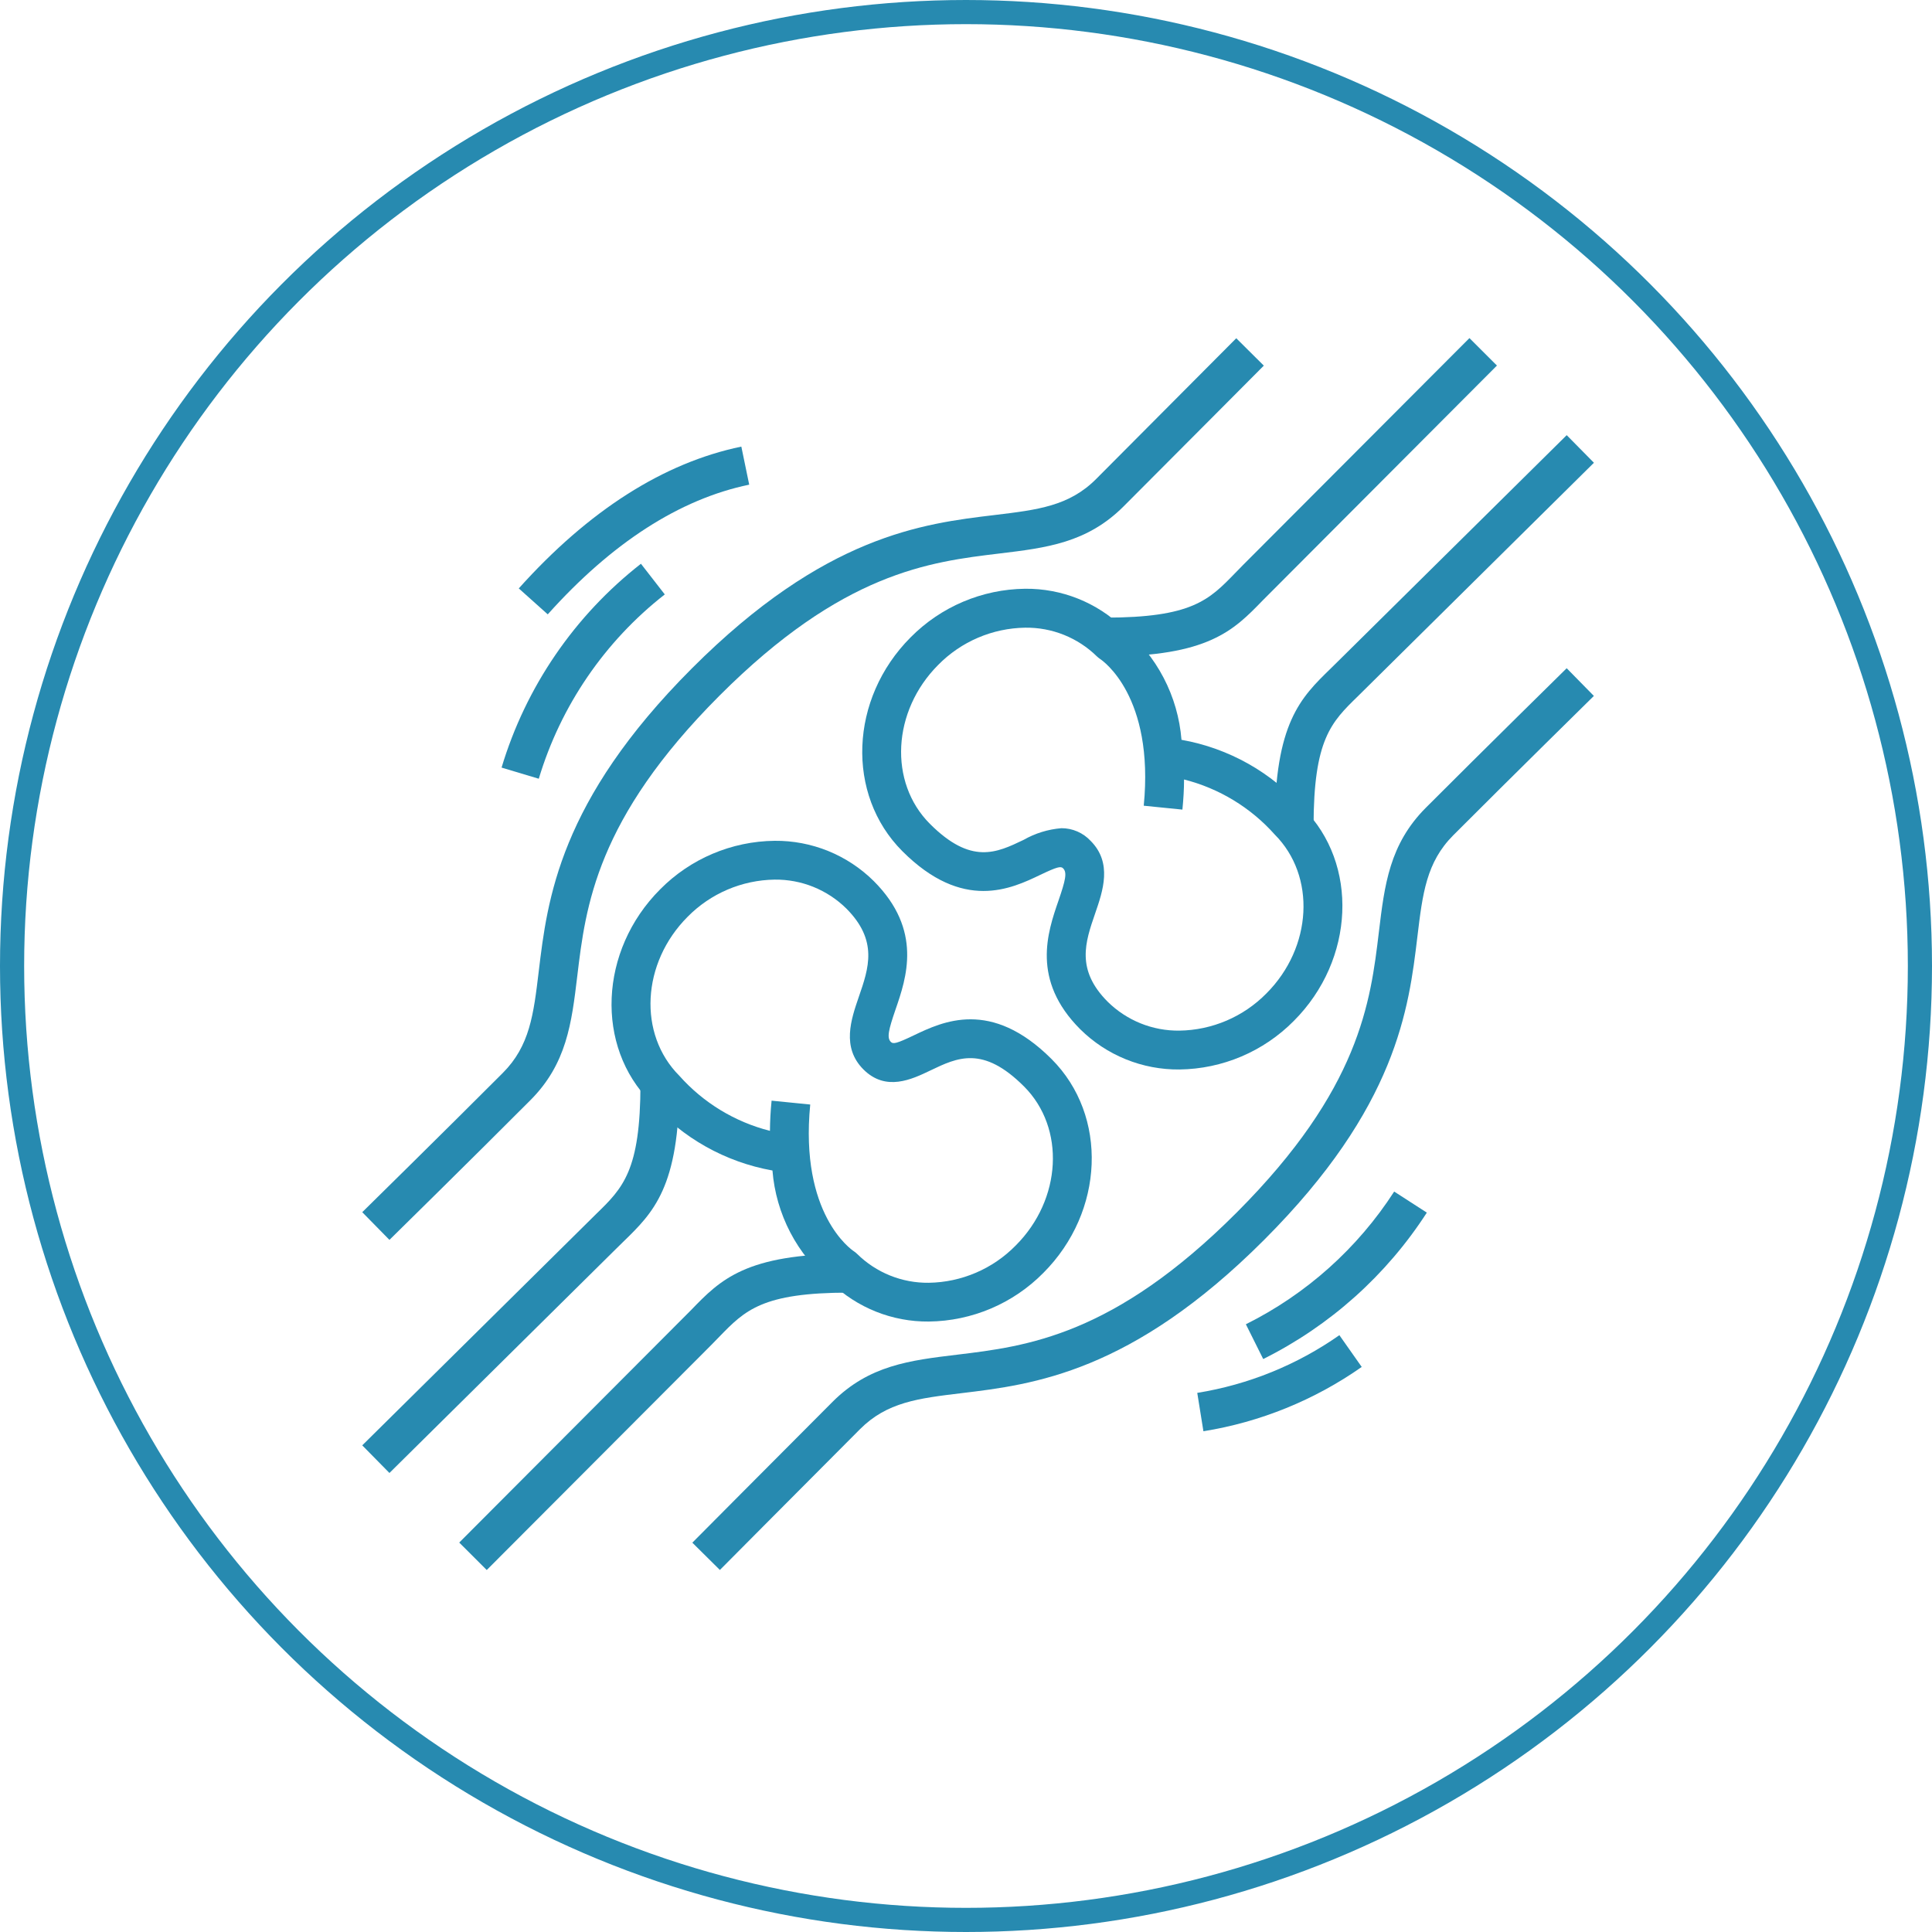
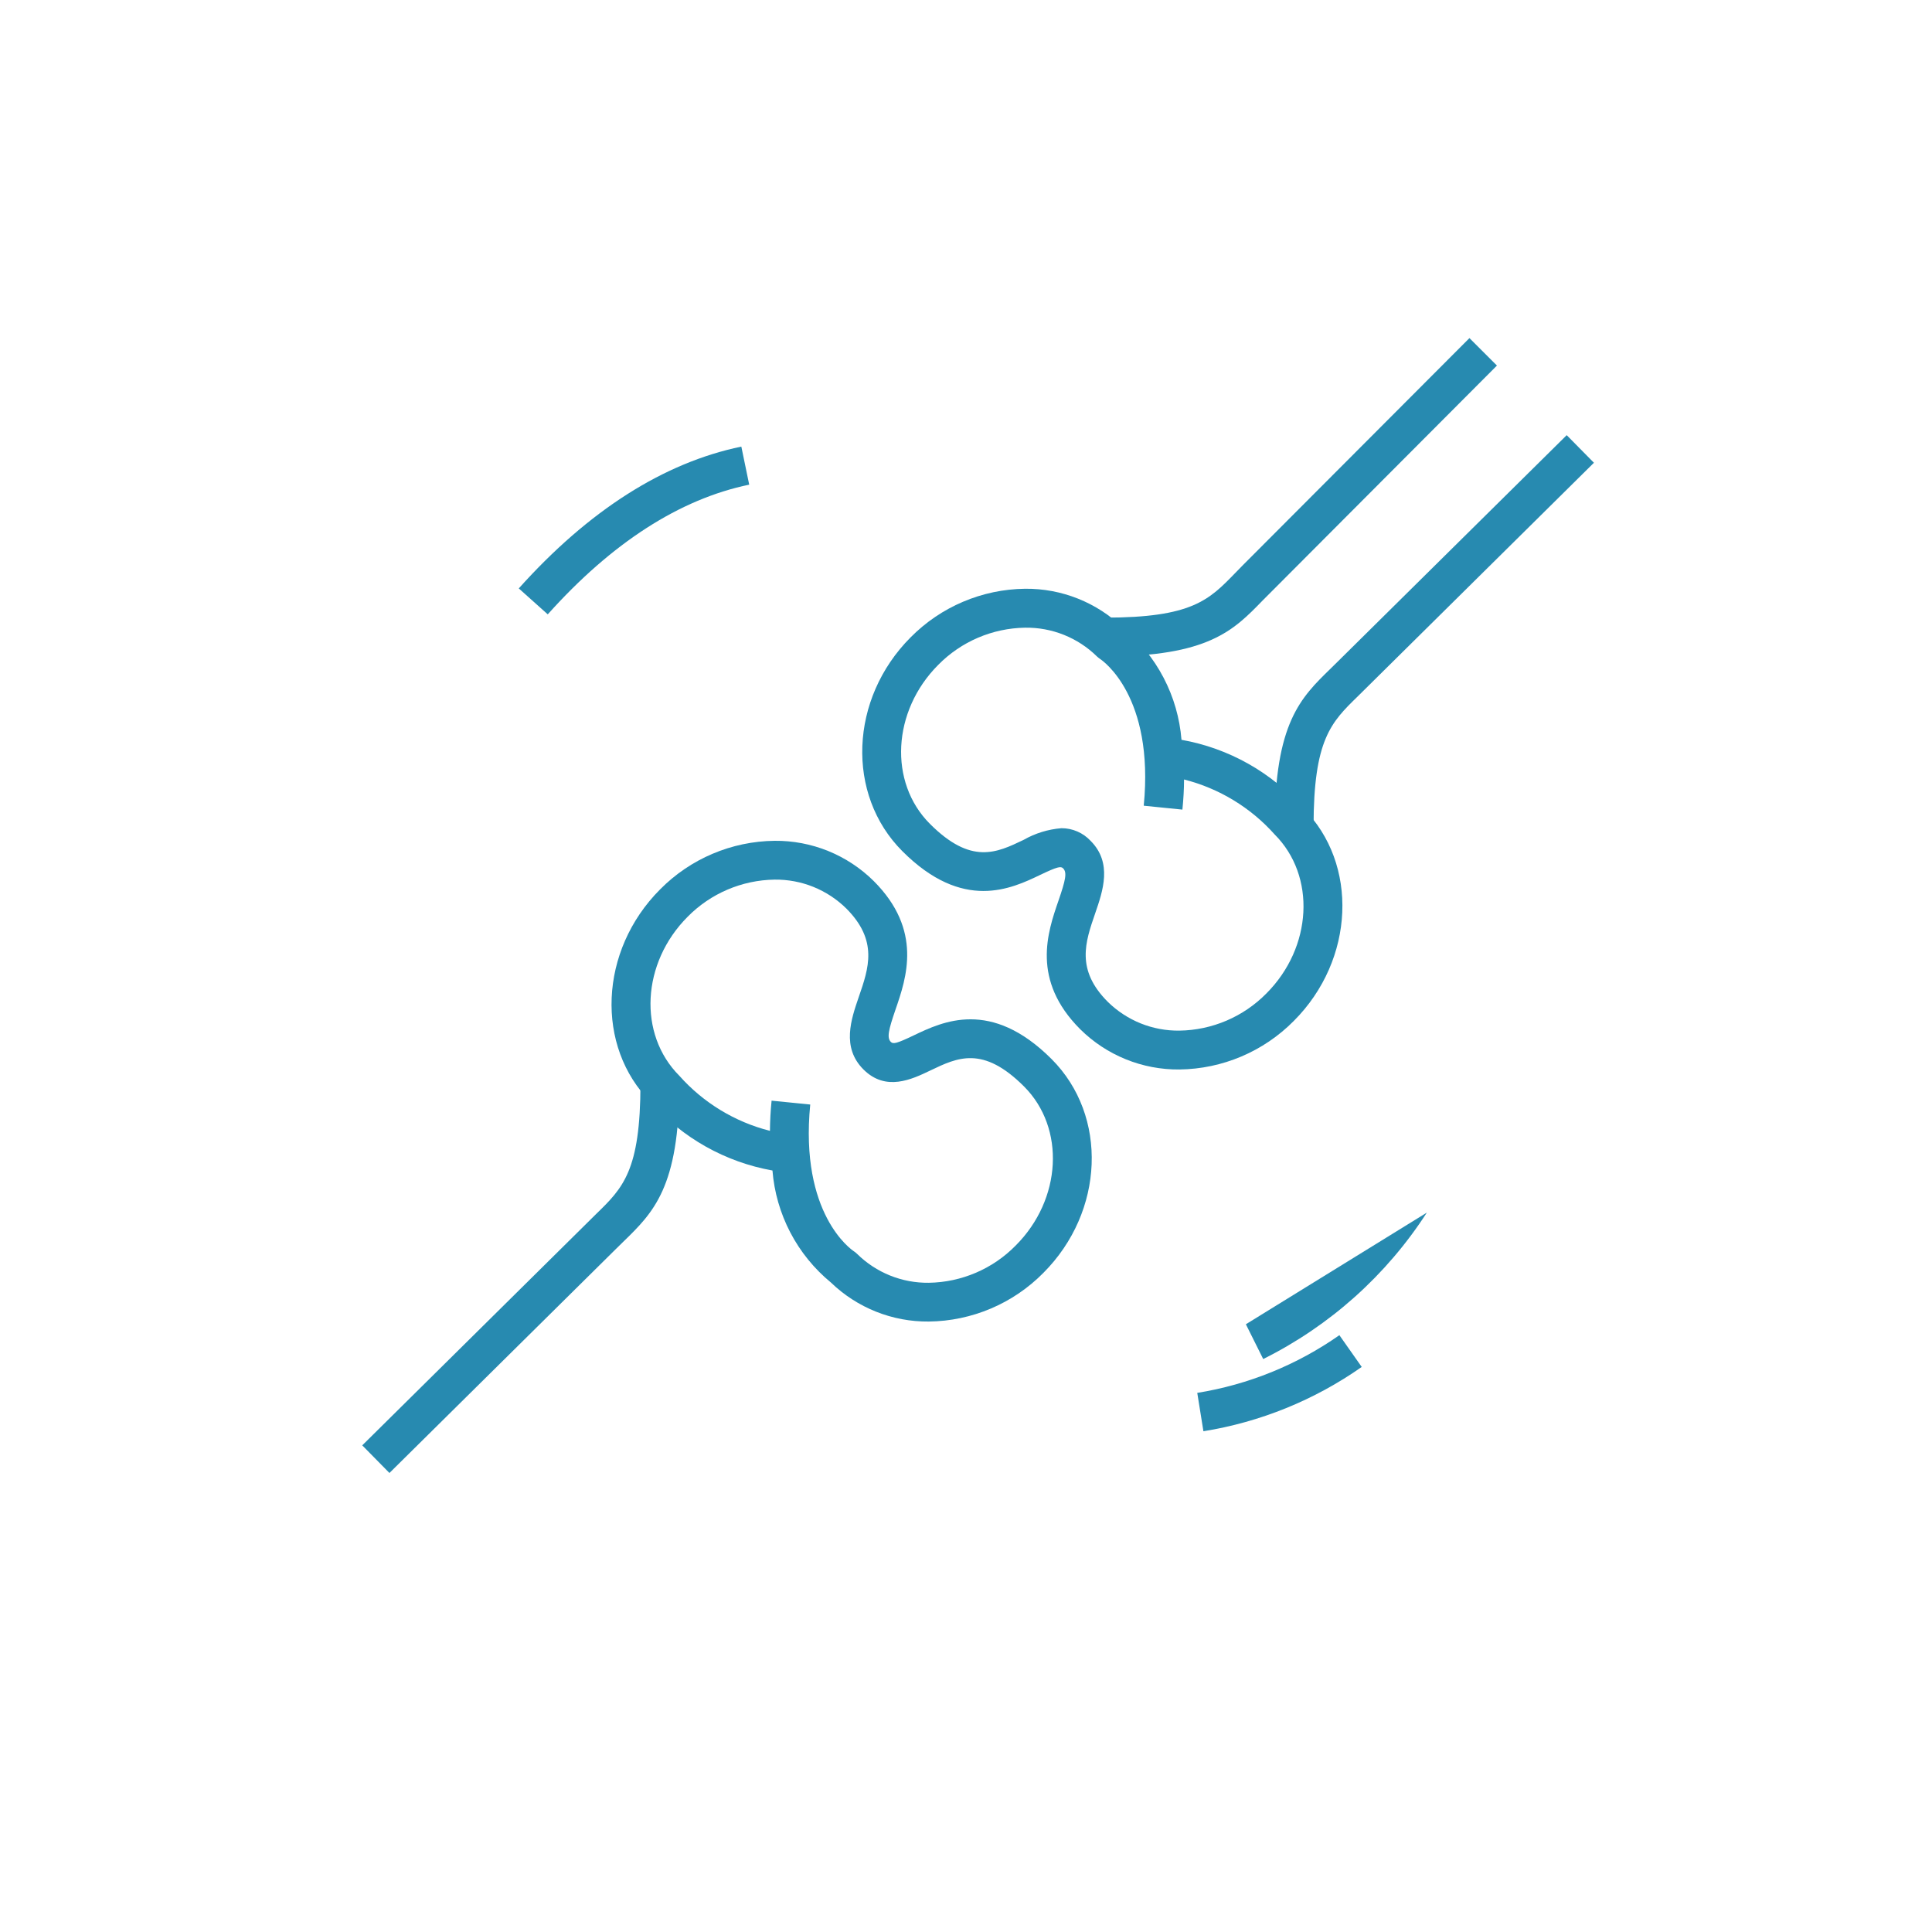
<svg xmlns="http://www.w3.org/2000/svg" width="80" height="80" viewBox="0 0 80 80" fill="none">
-   <circle cx="40" cy="40" r="39.5" stroke="#278AB0" />
  <path d="M48.837 44.285C48.076 44.292 47.321 44.149 46.615 43.862C45.91 43.576 45.269 43.153 44.728 42.617C42.695 40.581 43.377 38.604 43.829 37.295C44.123 36.44 44.193 36.127 44.02 35.955C43.927 35.861 43.784 35.887 43.076 36.226C41.88 36.799 39.876 37.759 37.365 35.246C35.021 32.9 35.176 28.927 37.708 26.39C38.962 25.122 40.665 24.399 42.448 24.379V24.379C43.959 24.364 45.415 24.944 46.502 25.994C47.196 26.565 47.768 27.27 48.184 28.068C48.6 28.865 48.851 29.737 48.923 30.634C50.875 30.98 52.652 31.979 53.962 33.467C56.261 35.764 56.107 39.737 53.575 42.273C52.322 43.541 50.619 44.264 48.837 44.285ZM43.953 34.294C44.179 34.293 44.403 34.34 44.611 34.43C44.819 34.52 45.005 34.652 45.16 34.818C46.07 35.73 45.67 36.889 45.349 37.82C44.935 39.02 44.545 40.153 45.867 41.48C46.259 41.866 46.723 42.17 47.232 42.376C47.742 42.581 48.287 42.683 48.837 42.676C50.193 42.657 51.487 42.103 52.439 41.136C54.345 39.226 54.499 36.273 52.781 34.553C51.786 33.437 50.479 32.644 49.029 32.277C49.029 32.67 49.004 33.086 48.961 33.524L47.36 33.363C47.804 28.822 45.648 27.349 45.556 27.289C45.508 27.256 45.462 27.22 45.419 27.179C45.028 26.795 44.563 26.492 44.054 26.288C43.544 26.084 42.999 25.983 42.45 25.991C41.094 26.011 39.801 26.564 38.85 27.531C36.943 29.441 36.788 32.394 38.505 34.113C40.211 35.82 41.265 35.314 42.382 34.779C42.864 34.504 43.4 34.338 43.953 34.294Z" fill="#278AB0" />
  <path d="M54.392 34.221H52.783C52.783 29.938 53.858 28.891 55.103 27.68L55.425 27.363L64.874 18.019L66.001 19.162L56.225 28.832C55.122 29.907 54.392 30.617 54.392 34.221Z" fill="#278AB0" />
  <path d="M45.755 27.184V25.575C49.352 25.575 50.062 24.844 51.135 23.74L51.467 23.4L60.846 14L61.985 15.137L52.288 24.86C51.078 26.107 50.033 27.184 45.755 27.184Z" fill="#278AB0" />
  <path d="M38.461 54.722C36.95 54.737 35.493 54.156 34.406 53.106C33.712 52.535 33.14 51.83 32.724 51.033C32.309 50.236 32.057 49.364 31.986 48.468C30.034 48.12 28.257 47.121 26.945 45.634C24.647 43.336 24.801 39.364 27.334 36.827C28.587 35.559 30.29 34.836 32.073 34.816V34.816C32.834 34.808 33.589 34.952 34.294 35.238C34.999 35.525 35.641 35.948 36.181 36.484C38.215 38.519 37.532 40.496 37.081 41.805C36.787 42.66 36.718 42.974 36.889 43.145C36.985 43.24 37.13 43.211 37.834 42.874C39.031 42.302 41.033 41.342 43.545 43.855C45.889 46.201 45.735 50.174 43.201 52.71C41.948 53.979 40.244 54.702 38.461 54.722V54.722ZM31.95 45.576L33.55 45.736C33.106 50.278 35.262 51.75 35.355 51.811C35.404 51.843 35.449 51.88 35.491 51.921C35.882 52.307 36.346 52.611 36.856 52.817C37.366 53.022 37.911 53.124 38.461 53.117C39.817 53.096 41.111 52.541 42.06 51.572C43.968 49.662 44.122 46.71 42.405 44.99C40.699 43.283 39.645 43.789 38.529 44.324C37.748 44.698 36.679 45.209 35.751 44.281C34.841 43.369 35.241 42.211 35.561 41.279C35.976 40.078 36.365 38.946 35.044 37.619C34.652 37.233 34.188 36.929 33.678 36.723C33.169 36.518 32.623 36.416 32.074 36.423C30.717 36.443 29.424 36.996 28.472 37.963C26.566 39.873 26.411 42.825 28.13 44.545C29.124 45.664 30.431 46.458 31.882 46.826C31.885 46.429 31.906 46.014 31.95 45.576V45.576Z" fill="#278AB0" />
  <path d="M16.126 60.993L15 59.849L24.687 50.267C25.79 49.193 26.52 48.483 26.52 44.878H28.129C28.129 49.161 27.053 50.207 25.808 51.419L25.486 51.735L16.126 60.993Z" fill="#278AB0" />
-   <path d="M20.155 65.011L19.016 63.874L28.622 54.241C29.829 52.993 30.878 51.916 35.156 51.916V53.525C31.559 53.525 30.849 54.255 29.776 55.361L29.446 55.699L20.155 65.011Z" fill="#278AB0" />
-   <path d="M16.126 51.341L15 50.194C15 50.194 18.4 46.852 20.817 44.431C21.937 43.31 22.093 42.017 22.308 40.223C22.665 37.247 23.154 33.176 28.652 27.674C34.149 22.173 38.215 21.68 41.186 21.326C42.976 21.11 44.27 20.955 45.388 19.835C47.808 17.408 51.191 14.006 51.191 14.006L52.332 15.14C52.332 15.14 48.946 18.544 46.527 20.967C45.014 22.481 43.33 22.685 41.378 22.92C38.488 23.267 34.891 23.701 29.789 28.809C24.688 33.918 24.251 37.521 23.904 40.415C23.67 42.367 23.467 44.053 21.956 45.563C19.534 47.993 16.126 51.341 16.126 51.341Z" fill="#278AB0" />
-   <path d="M29.809 65.009L28.668 63.879C28.668 63.879 32.053 60.472 34.473 58.048C35.986 56.534 37.67 56.331 39.622 56.096C42.512 55.748 46.109 55.315 51.211 50.206C56.312 45.097 56.749 41.491 57.096 38.596C57.33 36.644 57.533 34.958 59.044 33.444C61.466 31.018 64.873 27.67 64.873 27.67L65.999 28.817C65.999 28.817 62.599 32.159 60.182 34.581C59.062 35.701 58.907 36.994 58.691 38.788C58.334 41.764 57.845 45.835 52.348 51.337C46.85 56.838 42.784 57.33 39.812 57.688C38.023 57.903 36.729 58.058 35.611 59.179C33.192 61.603 29.809 65.009 29.809 65.009Z" fill="#278AB0" />
-   <path d="M52.307 56.275L51.589 54.835C54.092 53.588 56.214 51.69 57.73 49.34L59.082 50.212C57.409 52.804 55.069 54.898 52.307 56.275V56.275Z" fill="#278AB0" />
+   <path d="M52.307 56.275L51.589 54.835L59.082 50.212C57.409 52.804 55.069 54.898 52.307 56.275V56.275Z" fill="#278AB0" />
  <path d="M49.831 59.265L49.576 57.676C51.693 57.335 53.705 56.518 55.461 55.287L56.386 56.602C54.431 57.974 52.19 58.885 49.831 59.265Z" fill="#278AB0" />
-   <path d="M22.31 32.246L20.769 31.784C21.773 28.441 23.79 25.492 26.54 23.344L27.527 24.614C25.041 26.557 23.218 29.224 22.31 32.246V32.246Z" fill="#278AB0" />
  <path d="M22.681 25.439L21.481 24.365C24.377 21.136 27.478 19.16 30.697 18.493L31.023 20.069C28.148 20.665 25.34 22.471 22.681 25.439Z" fill="#278AB0" />
</svg>